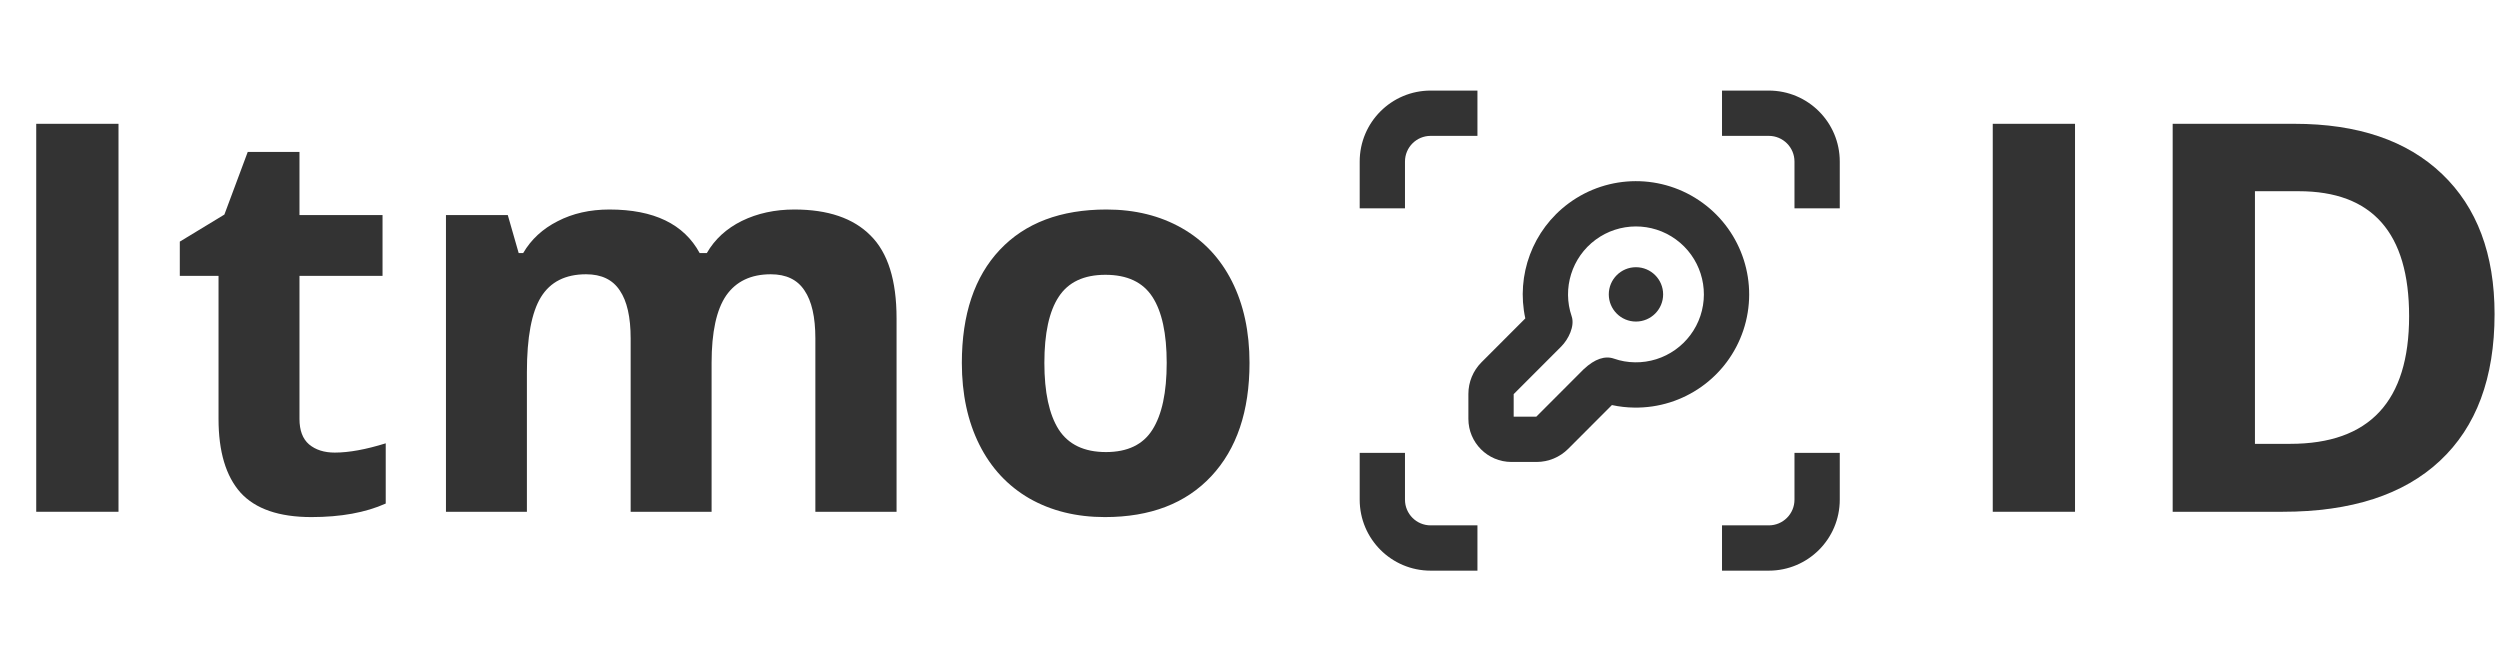
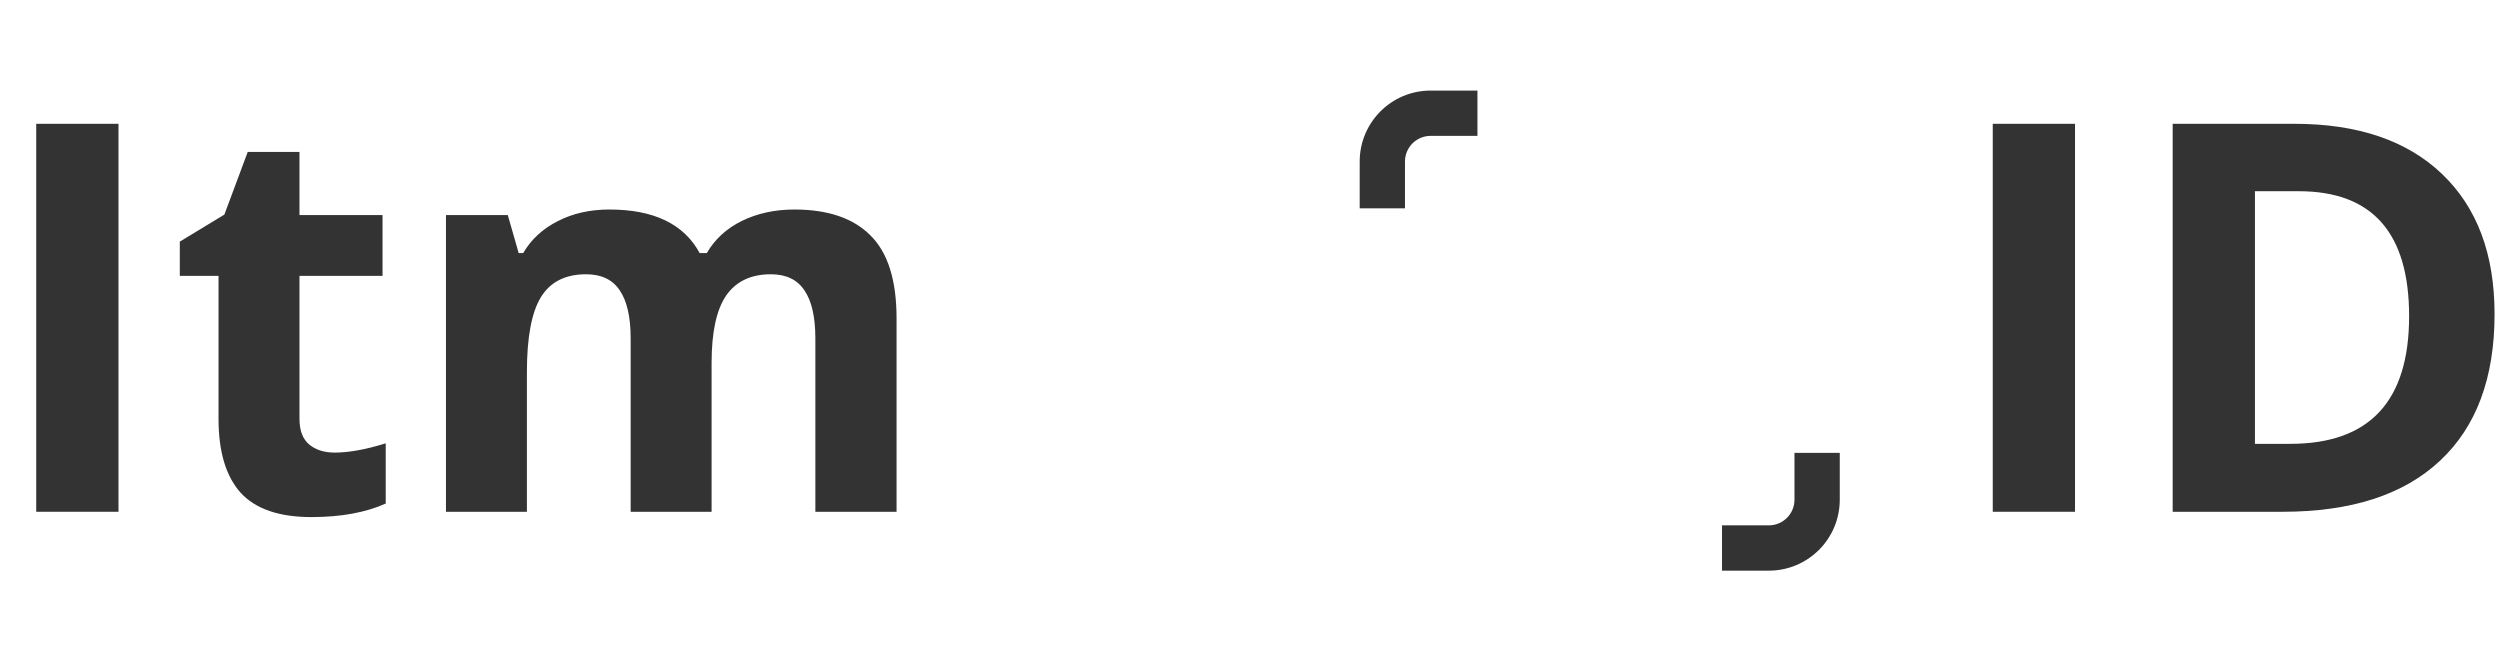
<svg xmlns="http://www.w3.org/2000/svg" width="138" height="36" viewBox="0 0 138 36" fill="none">
  <path d="M2 28.25V6.834H6.541V28.25H2Z" fill="#333333" />
  <path d="M18.48 24.983C19.261 24.983 20.198 24.812 21.292 24.471V27.796C20.179 28.294 18.811 28.543 17.19 28.543C15.403 28.543 14.1 28.094 13.279 27.195C12.469 26.287 12.063 24.93 12.063 23.123V15.227H9.925V13.338L12.386 11.844L13.675 8.387H16.531V11.873H21.116V15.227H16.531V23.123C16.531 23.758 16.707 24.227 17.059 24.529C17.42 24.832 17.894 24.983 18.48 24.983Z" fill="#333333" />
  <path d="M39.28 28.25H34.812V18.685C34.812 17.503 34.612 16.619 34.212 16.033C33.821 15.438 33.201 15.14 32.352 15.14C31.209 15.14 30.379 15.56 29.861 16.399C29.344 17.239 29.085 18.621 29.085 20.545V28.25H24.617V11.873H28.03L28.631 13.968H28.88C29.319 13.216 29.954 12.63 30.784 12.21C31.614 11.78 32.566 11.565 33.641 11.565C36.092 11.565 37.752 12.366 38.621 13.968H39.017C39.456 13.206 40.101 12.615 40.95 12.195C41.81 11.775 42.776 11.565 43.851 11.565C45.706 11.565 47.107 12.044 48.055 13.001C49.012 13.948 49.49 15.472 49.49 17.571V28.25H45.008V18.685C45.008 17.503 44.808 16.619 44.407 16.033C44.017 15.438 43.397 15.14 42.547 15.14C41.453 15.14 40.633 15.53 40.086 16.311C39.549 17.093 39.28 18.333 39.28 20.032V28.25Z" fill="#333333" />
-   <path d="M57.649 20.032C57.649 21.653 57.913 22.879 58.44 23.709C58.977 24.539 59.847 24.954 61.048 24.954C62.239 24.954 63.094 24.544 63.611 23.724C64.139 22.894 64.402 21.663 64.402 20.032C64.402 18.411 64.139 17.195 63.611 16.385C63.084 15.574 62.22 15.169 61.019 15.169C59.827 15.169 58.968 15.574 58.44 16.385C57.913 17.186 57.649 18.401 57.649 20.032ZM68.973 20.032C68.973 22.698 68.269 24.783 66.863 26.287C65.457 27.791 63.499 28.543 60.989 28.543C59.417 28.543 58.03 28.201 56.829 27.518C55.628 26.824 54.705 25.833 54.06 24.544C53.416 23.255 53.094 21.751 53.094 20.032C53.094 17.356 53.792 15.276 55.188 13.792C56.585 12.308 58.548 11.565 61.077 11.565C62.649 11.565 64.036 11.907 65.237 12.591C66.439 13.274 67.361 14.256 68.006 15.535C68.65 16.814 68.973 18.314 68.973 20.032Z" fill="#333333" />
  <path d="M110 28.25V6.834H114.541V28.25H110Z" fill="#333333" />
  <path d="M137.7 17.337C137.7 20.862 136.694 23.562 134.683 25.438C132.681 27.312 129.785 28.25 125.996 28.25H119.932V6.834H126.655C130.151 6.834 132.866 7.757 134.8 9.603C136.733 11.448 137.7 14.026 137.7 17.337ZM132.983 17.454C132.983 12.854 130.952 10.555 126.89 10.555H124.473V24.5H126.421C130.796 24.5 132.983 22.151 132.983 17.454Z" fill="#333333" />
  <path d="M75.055 8.917C75.055 6.753 76.808 5 78.971 5H81.555V7.5H78.971C78.188 7.5 77.555 8.134 77.555 8.917V11.5H75.055V8.917Z" fill="#333333" />
-   <path d="M95.055 5H97.638C99.802 5 101.555 6.753 101.555 8.917V11.5H99.055V8.917C99.055 8.134 98.421 7.5 97.638 7.5H95.055V5Z" fill="#333333" />
-   <path d="M77.555 25V27.583C77.555 28.366 78.188 29 78.971 29H81.555V31.5H78.971C76.808 31.5 75.055 29.747 75.055 27.583V25H77.555Z" fill="#333333" />
  <path d="M101.555 25V27.583C101.555 29.747 99.802 31.5 97.638 31.5H95.055V29H97.638C98.421 29 99.055 28.366 99.055 27.583V25H101.555Z" fill="#333333" />
-   <path d="M90.305 17.75C91.133 17.75 91.805 17.078 91.805 16.25C91.805 15.422 91.133 14.75 90.305 14.75C89.476 14.75 88.805 15.422 88.805 16.25C88.805 17.078 89.476 17.75 90.305 17.75Z" fill="#333333" />
-   <path fill-rule="evenodd" clip-rule="evenodd" d="M93.981 11.196C91.777 9.592 88.787 9.602 86.594 11.221C84.597 12.695 83.679 15.193 84.197 17.576L81.777 19.999C81.315 20.462 81.055 21.089 81.055 21.744V23.122C81.055 24.436 82.121 25.5 83.434 25.5H84.819C85.473 25.5 86.1 25.24 86.563 24.777L88.978 22.359C89.38 22.447 89.792 22.494 90.205 22.499C92.929 22.543 95.368 20.816 96.232 18.232C97.096 15.647 96.185 12.799 93.981 11.196ZM87.42 20.381C88.043 19.798 88.603 19.627 89.094 19.798C89.462 19.927 89.848 19.995 90.237 19.999L90.243 20C91.878 20.026 93.342 18.99 93.861 17.439C94.379 15.888 93.833 14.18 92.51 13.217C91.188 12.255 89.394 12.261 88.078 13.232C86.763 14.204 86.228 15.916 86.757 17.463C86.936 17.989 86.591 18.717 86.175 19.133L83.555 21.756V23H84.804L87.42 20.381Z" fill="#333333" />
</svg>